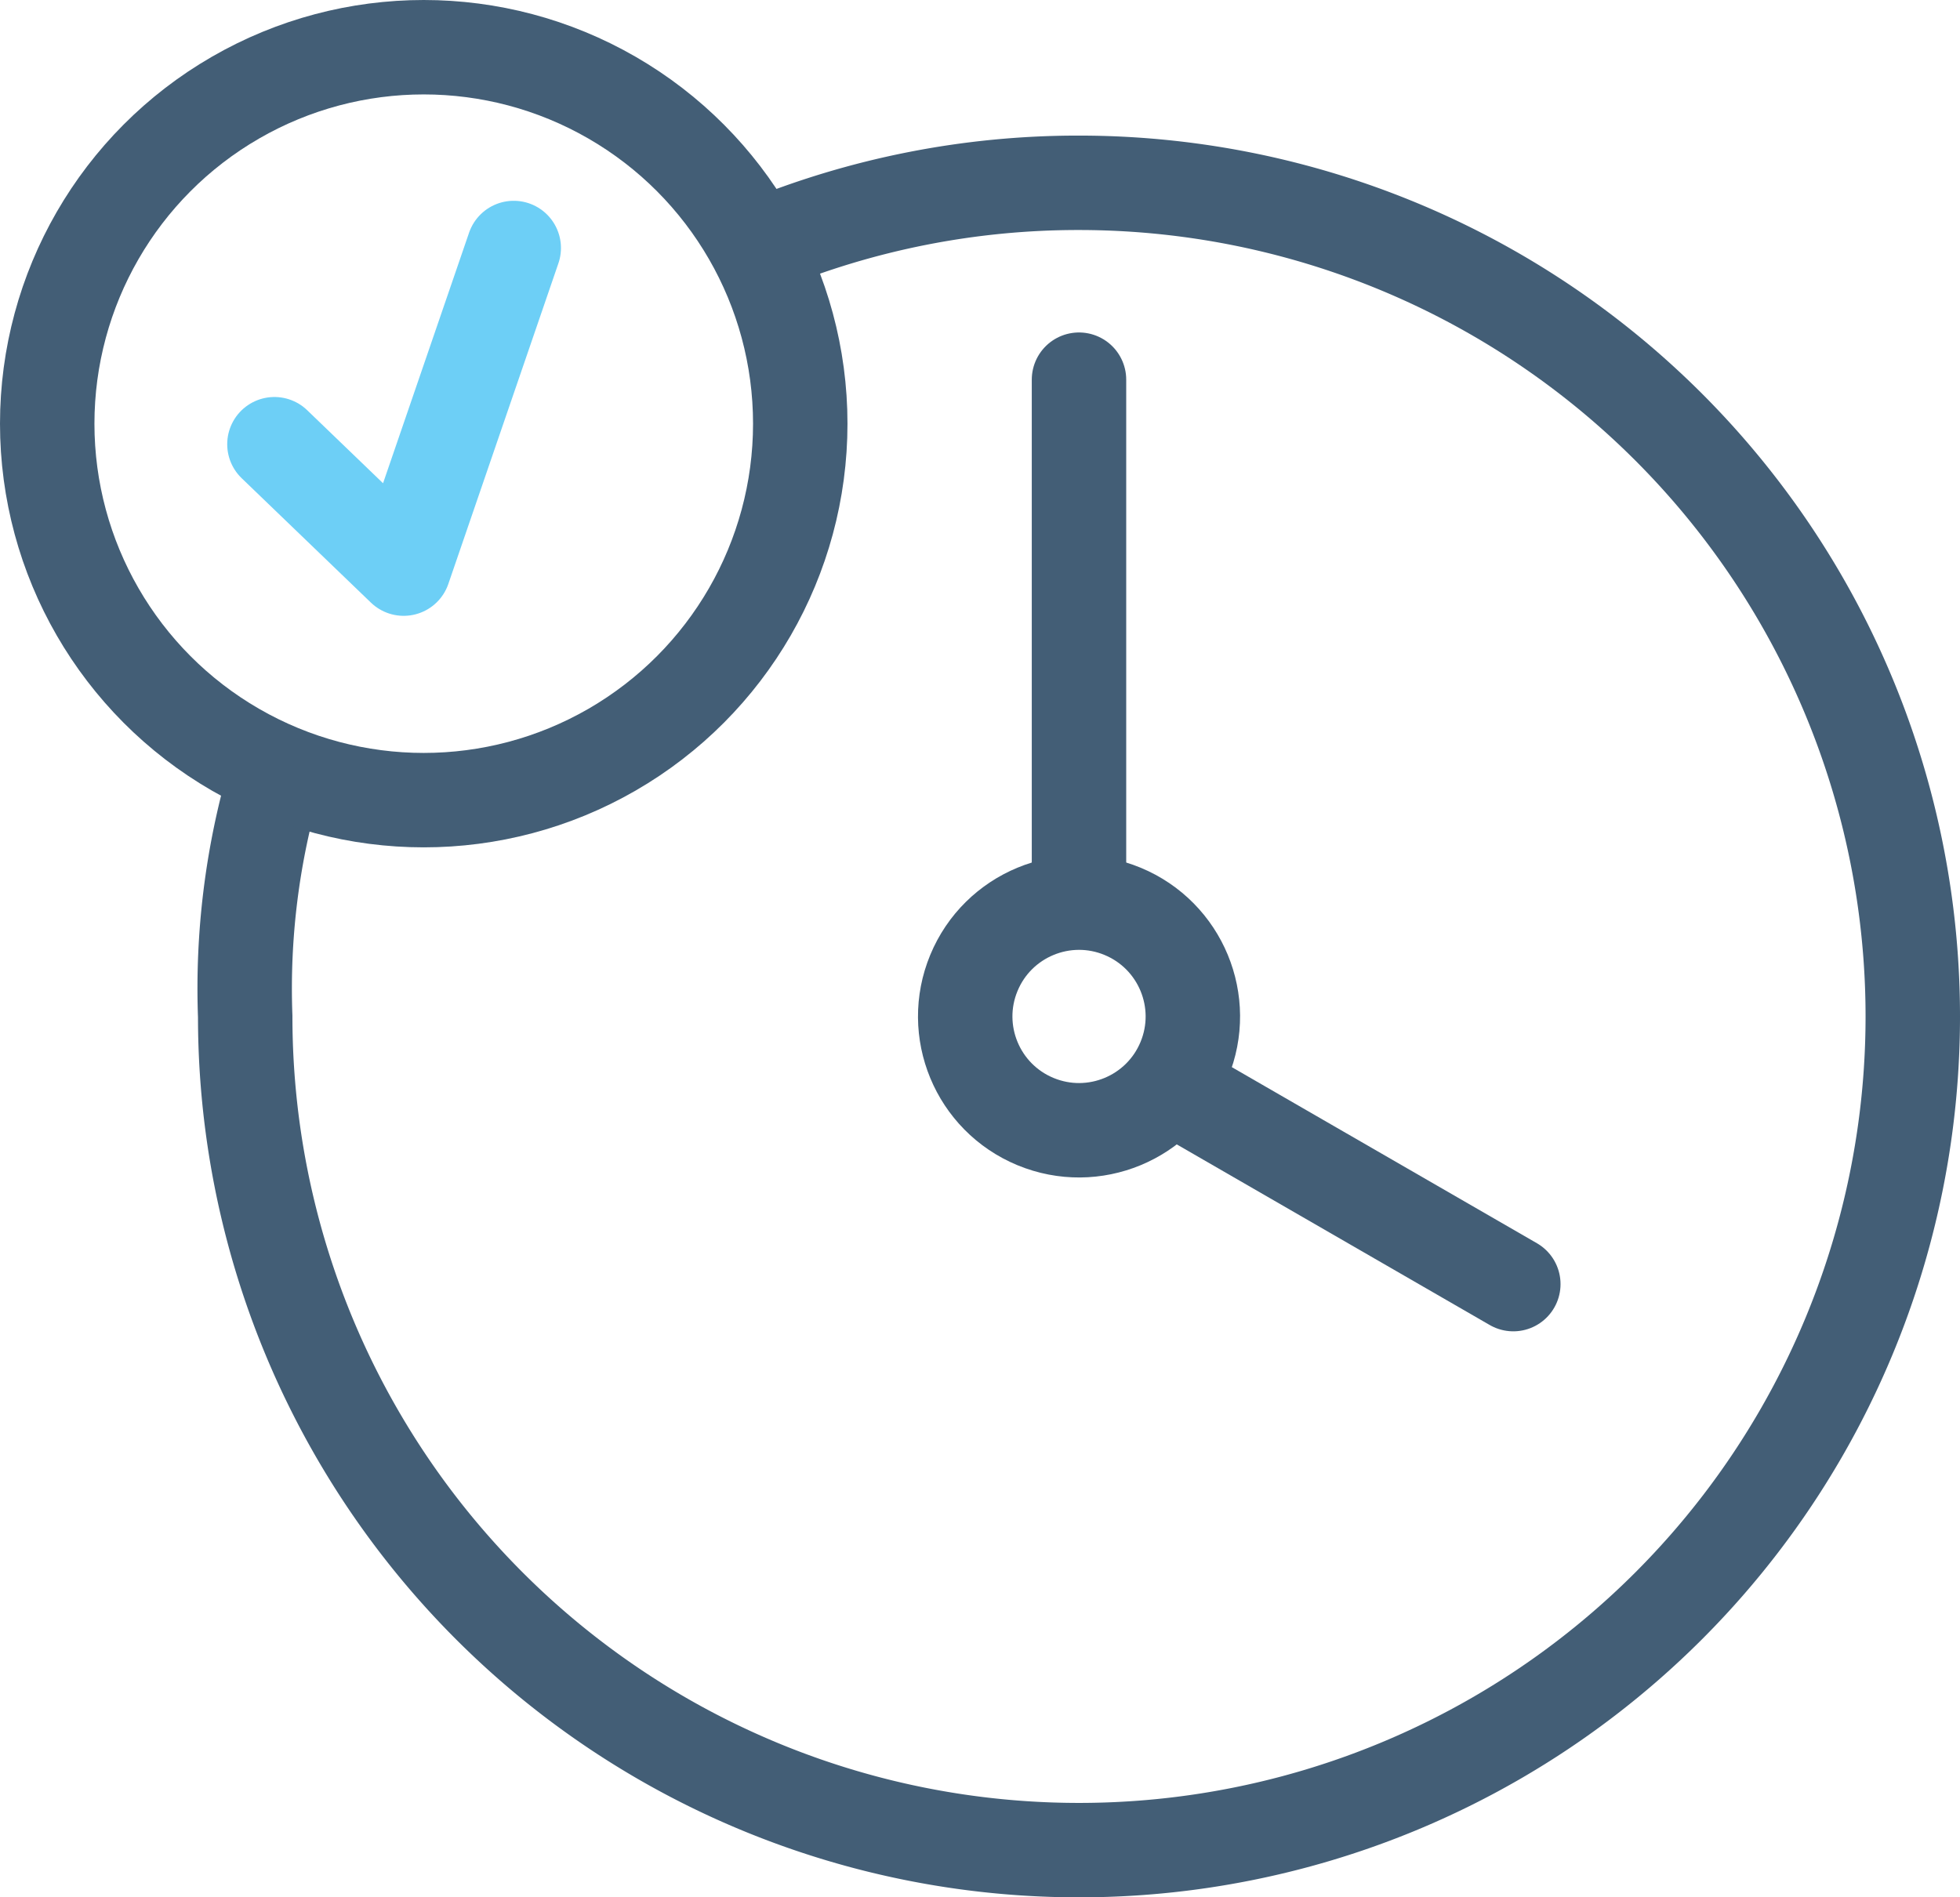
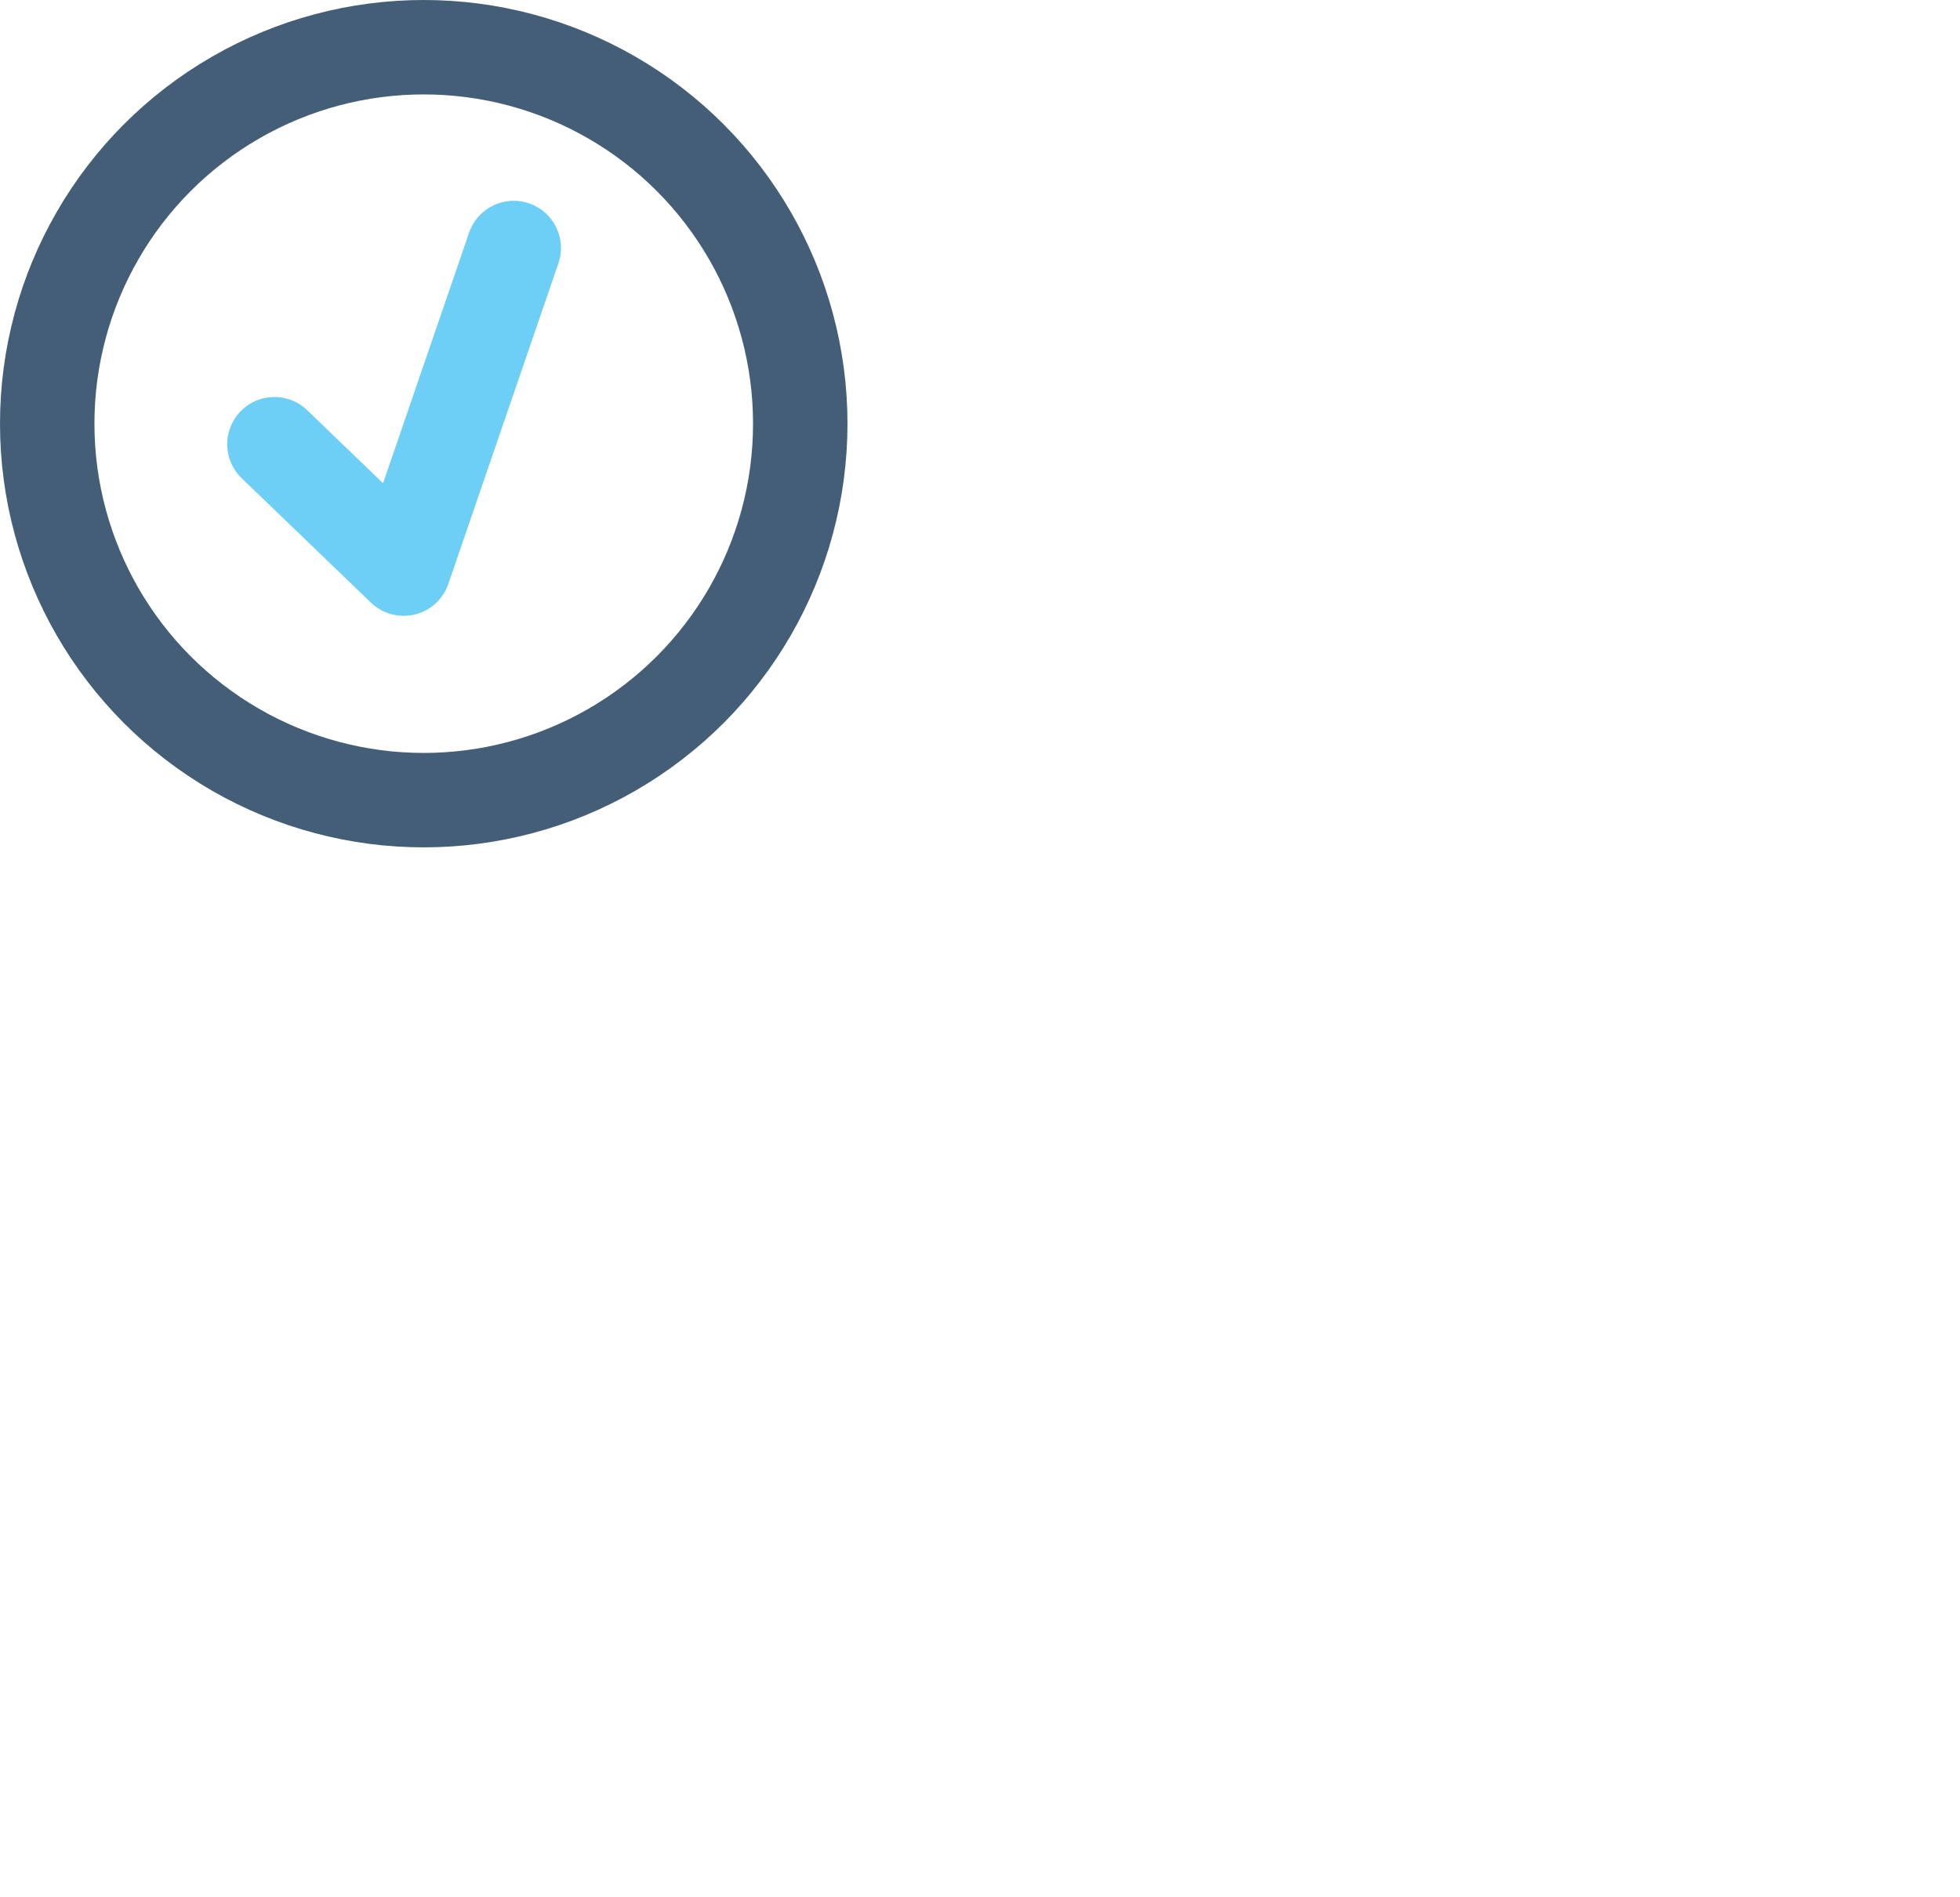
<svg xmlns="http://www.w3.org/2000/svg" width="41.509" height="40.189" viewBox="0 0 41.509 40.189">
  <g id="Group_533" data-name="Group 533" transform="translate(3239.985 -1641.261)">
-     <path id="Path_405" data-name="Path 405" d="M-3211.789,1673.1a15.917,15.917,0,0,0-.618,5.025,17.658,17.658,0,0,0,17.658,17.658,17.658,17.658,0,0,0,17.658-17.658,17.658,17.658,0,0,0-17.658-17.658,17.6,17.6,0,0,0-6.739,1.332" transform="translate(-22.385 -15.334)" fill="none" stroke="#435e76" stroke-linecap="round" stroke-linejoin="round" stroke-width="2" />
-     <circle id="Ellipse_88" data-name="Ellipse 88" cx="2.41" cy="2.41" r="2.41" transform="translate(-3220.282 1664.095) rotate(-67.5)" fill="none" stroke="#435e76" stroke-linecap="round" stroke-linejoin="round" stroke-width="2" />
-     <line id="Line_88" data-name="Line 88" y1="10.859" transform="translate(-3217.134 1649.303)" fill="none" stroke="#435e76" stroke-linecap="round" stroke-linejoin="round" stroke-width="2" />
-     <line id="Line_89" data-name="Line 89" x2="7.039" y2="4.063" transform="translate(-3214.975 1664.397)" fill="none" stroke="#435e76" stroke-linecap="round" stroke-linejoin="round" stroke-width="2" />
    <circle id="Ellipse_89" data-name="Ellipse 89" cx="7.974" cy="7.974" r="7.974" transform="translate(-3238.985 1642.261)" fill="none" stroke="#435e76" stroke-linecap="round" stroke-linejoin="round" stroke-width="2" />
    <path id="Path_406" data-name="Path 406" d="M-3208.487,1673.383l2.737,2.635,2.331-6.791" transform="translate(-25.686 -22.713)" fill="none" stroke="#6dcff6" stroke-linecap="round" stroke-linejoin="round" stroke-width="2" />
  </g>
</svg>